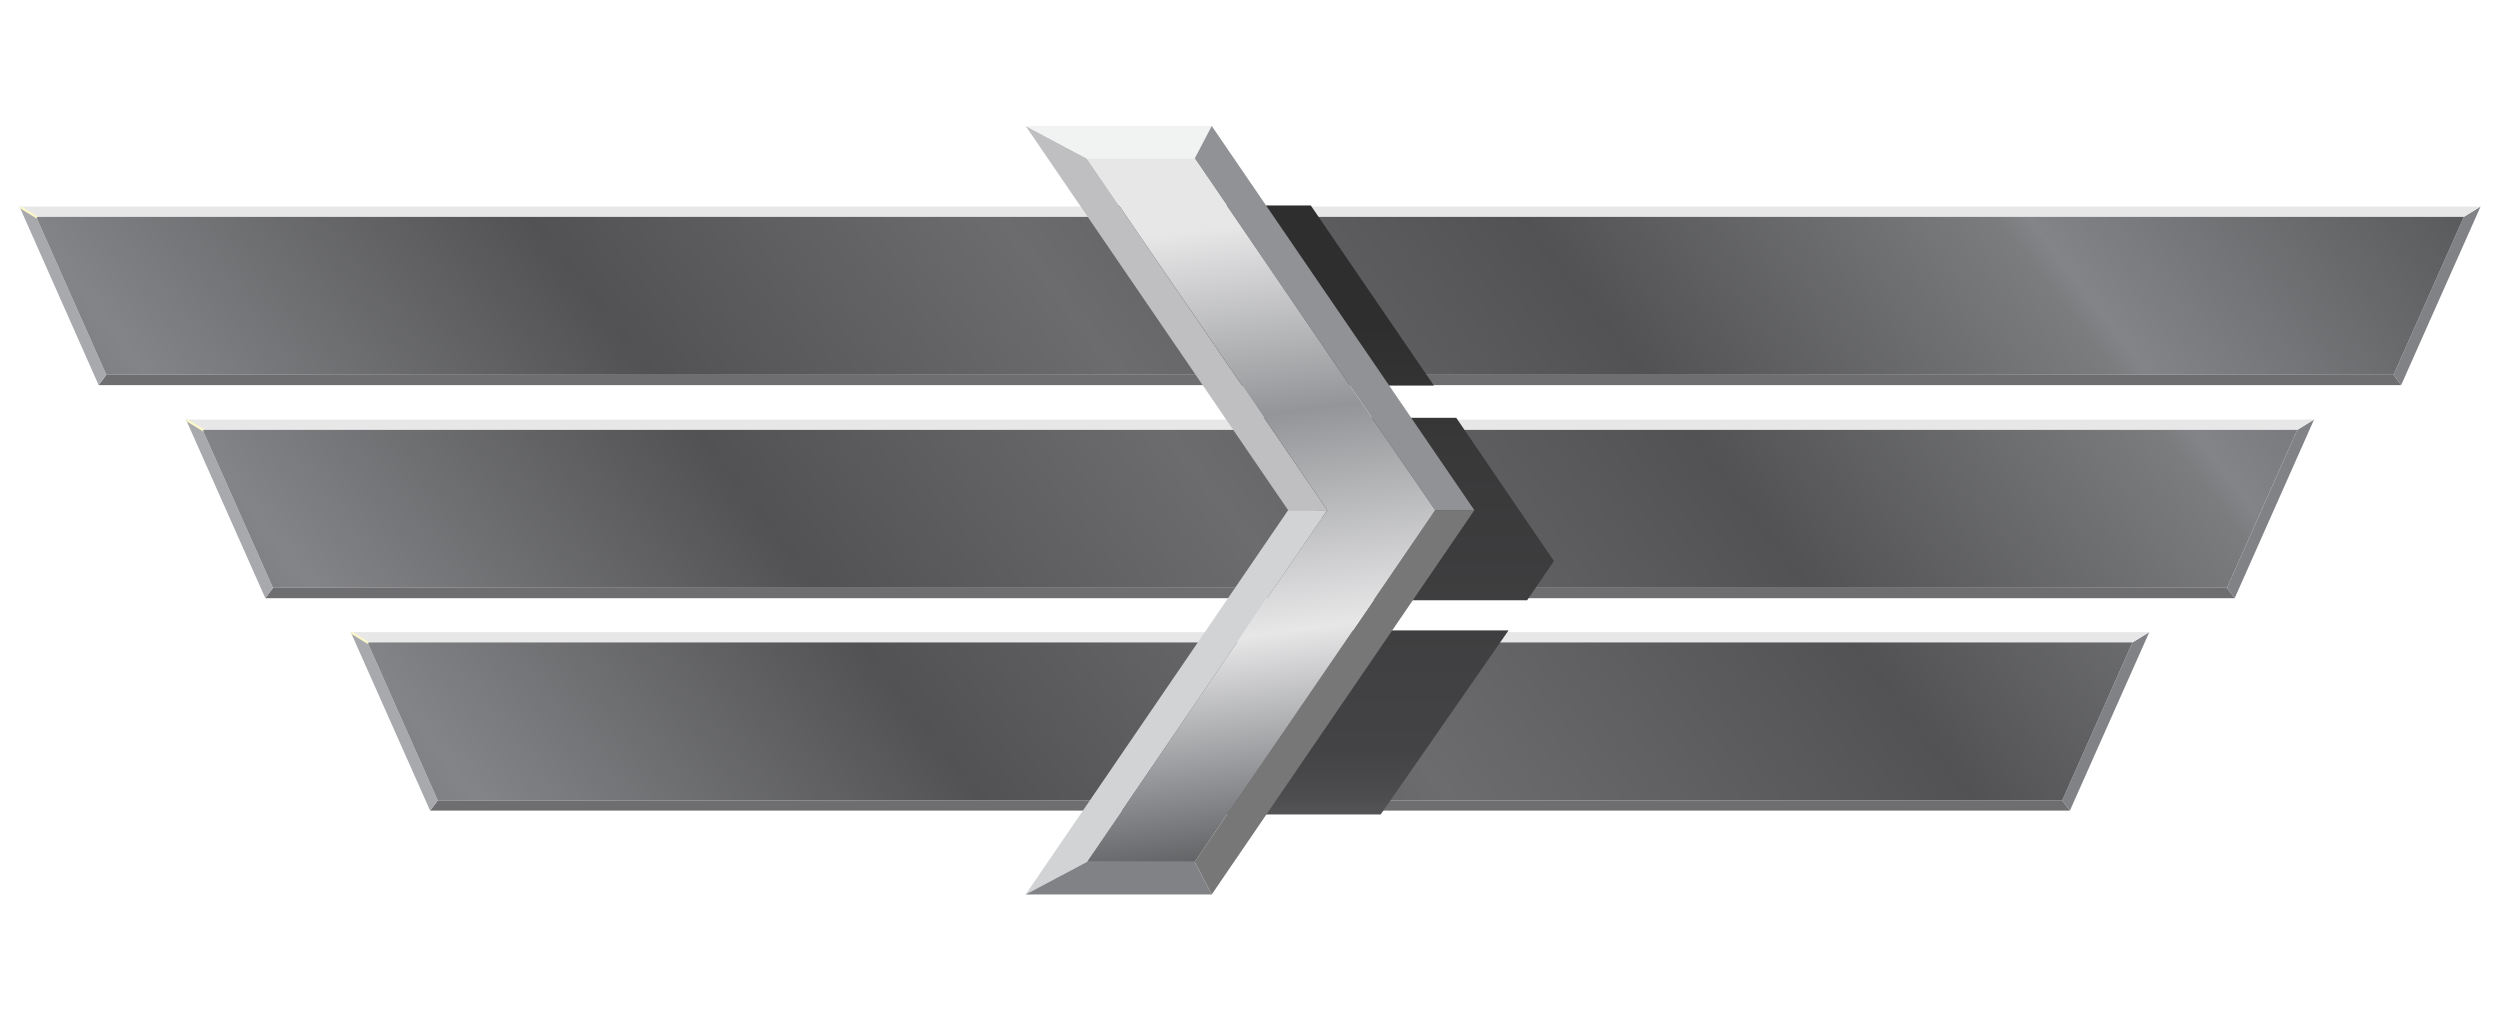
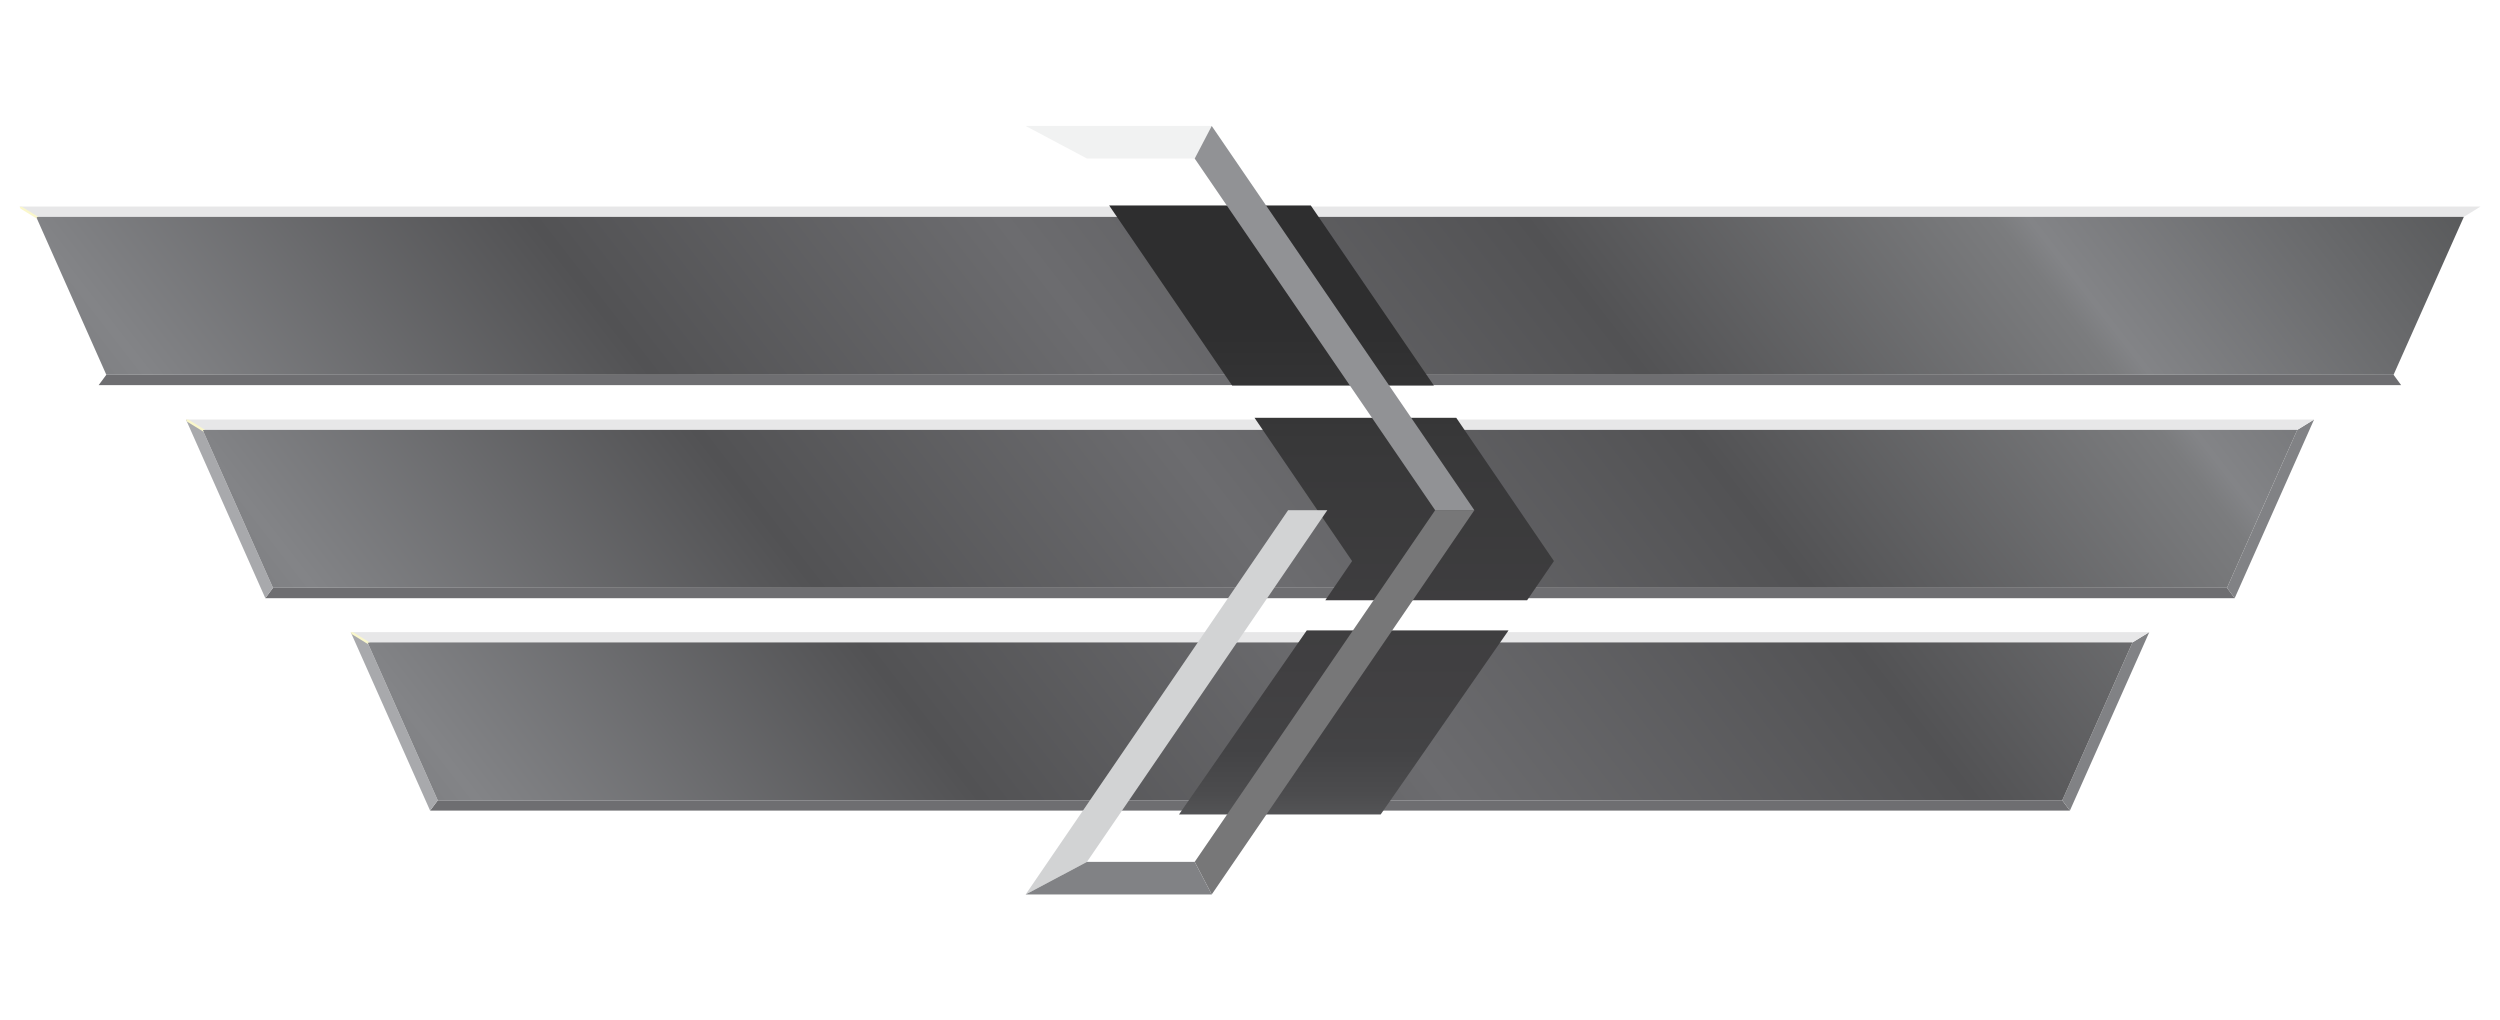
<svg xmlns="http://www.w3.org/2000/svg" width="196pt" height="80pt" viewBox="0 0 196 80" version="1.1">
  <defs>
    <linearGradient id="linear0" gradientUnits="userSpaceOnUse" x1="1.372" y1="14.808" x2="28.131" y2="-6.026" gradientTransform="matrix(6.125,0,0,6.154,0,0)">
      <stop offset="0" style="stop-color:rgb(32.157%,32.157%,32.941%);stop-opacity:1;" />
      <stop offset="0.194" style="stop-color:rgb(51.373%,51.765%,52.941%);stop-opacity:1;" />
      <stop offset="0.344" style="stop-color:rgb(32.157%,32.157%,32.941%);stop-opacity:1;" />
      <stop offset="0.484" style="stop-color:rgb(42.353%,42.353%,43.529%);stop-opacity:1;" />
      <stop offset="0.64" style="stop-color:rgb(32.157%,32.157%,32.941%);stop-opacity:1;" />
      <stop offset="0.78" style="stop-color:rgb(48.235%,48.627%,49.412%);stop-opacity:1;" />
      <stop offset="0.79" style="stop-color:rgb(51.373%,51.765%,52.941%);stop-opacity:1;" />
      <stop offset="0.968" style="stop-color:rgb(29.02%,29.412%,29.804%);stop-opacity:1;" />
    </linearGradient>
    <linearGradient id="linear1" gradientUnits="userSpaceOnUse" x1="2.688" y1="16.498" x2="29.447" y2="-4.336" gradientTransform="matrix(6.125,0,0,6.154,0,0)">
      <stop offset="0" style="stop-color:rgb(32.157%,32.157%,32.941%);stop-opacity:1;" />
      <stop offset="0.194" style="stop-color:rgb(51.373%,51.765%,52.941%);stop-opacity:1;" />
      <stop offset="0.344" style="stop-color:rgb(32.157%,32.157%,32.941%);stop-opacity:1;" />
      <stop offset="0.484" style="stop-color:rgb(42.353%,42.353%,43.529%);stop-opacity:1;" />
      <stop offset="0.64" style="stop-color:rgb(32.157%,32.157%,32.941%);stop-opacity:1;" />
      <stop offset="0.78" style="stop-color:rgb(48.235%,48.627%,49.412%);stop-opacity:1;" />
      <stop offset="0.79" style="stop-color:rgb(51.373%,51.765%,52.941%);stop-opacity:1;" />
      <stop offset="0.968" style="stop-color:rgb(29.02%,29.412%,29.804%);stop-opacity:1;" />
    </linearGradient>
    <linearGradient id="linear2" gradientUnits="userSpaceOnUse" x1="3.999" y1="18.184" x2="30.759" y2="-2.651" gradientTransform="matrix(6.125,0,0,6.154,0,0)">
      <stop offset="0" style="stop-color:rgb(32.157%,32.157%,32.941%);stop-opacity:1;" />
      <stop offset="0.194" style="stop-color:rgb(51.373%,51.765%,52.941%);stop-opacity:1;" />
      <stop offset="0.344" style="stop-color:rgb(32.157%,32.157%,32.941%);stop-opacity:1;" />
      <stop offset="0.484" style="stop-color:rgb(42.353%,42.353%,43.529%);stop-opacity:1;" />
      <stop offset="0.64" style="stop-color:rgb(32.157%,32.157%,32.941%);stop-opacity:1;" />
      <stop offset="0.78" style="stop-color:rgb(48.235%,48.627%,49.412%);stop-opacity:1;" />
      <stop offset="0.79" style="stop-color:rgb(51.373%,51.765%,52.941%);stop-opacity:1;" />
      <stop offset="0.968" style="stop-color:rgb(29.02%,29.412%,29.804%);stop-opacity:1;" />
    </linearGradient>
    <linearGradient id="linear3" gradientUnits="userSpaceOnUse" x1="16.275" y1="11.105" x2="16.275" y2="4.127" gradientTransform="matrix(6.125,0,0,6.154,0,0)">
      <stop offset="0" style="stop-color:rgb(43.137%,43.137%,44.314%);stop-opacity:1;" />
      <stop offset="0.003" style="stop-color:rgb(42.745%,43.137%,43.922%);stop-opacity:1;" />
      <stop offset="0.069" style="stop-color:rgb(35.294%,35.686%,36.471%);stop-opacity:1;" />
      <stop offset="0.141" style="stop-color:rgb(29.804%,29.804%,30.588%);stop-opacity:1;" />
      <stop offset="0.224" style="stop-color:rgb(26.275%,26.275%,27.059%);stop-opacity:1;" />
      <stop offset="0.339" style="stop-color:rgb(25.49%,25.098%,25.882%);stop-opacity:1;" />
      <stop offset="0.785" style="stop-color:rgb(21.961%,21.961%,22.353%);stop-opacity:1;" />
      <stop offset="1" style="stop-color:rgb(18.039%,18.039%,18.431%);stop-opacity:1;" />
    </linearGradient>
    <linearGradient id="linear4" gradientUnits="userSpaceOnUse" x1="17.974" y1="11.105" x2="17.974" y2="4.127" gradientTransform="matrix(6.125,0,0,6.154,0,0)">
      <stop offset="0" style="stop-color:rgb(43.137%,43.137%,44.314%);stop-opacity:1;" />
      <stop offset="0.003" style="stop-color:rgb(42.745%,43.137%,43.922%);stop-opacity:1;" />
      <stop offset="0.069" style="stop-color:rgb(35.294%,35.686%,36.471%);stop-opacity:1;" />
      <stop offset="0.141" style="stop-color:rgb(29.804%,29.804%,30.588%);stop-opacity:1;" />
      <stop offset="0.224" style="stop-color:rgb(26.275%,26.275%,27.059%);stop-opacity:1;" />
      <stop offset="0.339" style="stop-color:rgb(25.49%,25.098%,25.882%);stop-opacity:1;" />
      <stop offset="0.785" style="stop-color:rgb(21.961%,21.961%,22.353%);stop-opacity:1;" />
      <stop offset="1" style="stop-color:rgb(18.039%,18.039%,18.431%);stop-opacity:1;" />
    </linearGradient>
    <linearGradient id="linear5" gradientUnits="userSpaceOnUse" x1="17.2" y1="11.105" x2="17.2" y2="4.128" gradientTransform="matrix(6.125,0,0,6.154,0,0)">
      <stop offset="0" style="stop-color:rgb(43.137%,43.137%,44.314%);stop-opacity:1;" />
      <stop offset="0.003" style="stop-color:rgb(42.745%,43.137%,43.922%);stop-opacity:1;" />
      <stop offset="0.069" style="stop-color:rgb(35.294%,35.686%,36.471%);stop-opacity:1;" />
      <stop offset="0.141" style="stop-color:rgb(29.804%,29.804%,30.588%);stop-opacity:1;" />
      <stop offset="0.224" style="stop-color:rgb(26.275%,26.275%,27.059%);stop-opacity:1;" />
      <stop offset="0.339" style="stop-color:rgb(25.49%,25.098%,25.882%);stop-opacity:1;" />
      <stop offset="0.785" style="stop-color:rgb(21.961%,21.961%,22.353%);stop-opacity:1;" />
      <stop offset="1" style="stop-color:rgb(18.039%,18.039%,18.431%);stop-opacity:1;" />
    </linearGradient>
    <linearGradient id="linear6" gradientUnits="userSpaceOnUse" x1="15.354" y1="2.651" x2="16.453" y2="11.156" gradientTransform="matrix(6.125,0,0,6.154,0,0)">
      <stop offset="0.032" style="stop-color:rgb(90.588%,90.588%,90.98%);stop-opacity:1;" />
      <stop offset="0.317" style="stop-color:rgb(58.039%,58.431%,59.608%);stop-opacity:1;" />
      <stop offset="0.64" style="stop-color:rgb(90.588%,90.588%,90.98%);stop-opacity:1;" />
      <stop offset="0.839" style="stop-color:rgb(58.039%,58.431%,59.608%);stop-opacity:1;" />
      <stop offset="0.995" style="stop-color:rgb(33.725%,34.118%,34.902%);stop-opacity:1;" />
    </linearGradient>
  </defs>
  <g id="surface1">
    <path style=" stroke:none;fill-rule:nonzero;fill:rgb(43.137%,43.137%,44.314%);fill-opacity:1;" d="M 187.656 29.383 L 188.25 30.195 L 7.734 30.195 L 8.336 29.383 Z M 187.656 29.383 " />
-     <path style=" stroke:none;fill-rule:nonzero;fill:rgb(50.588%,50.98%,52.157%);fill-opacity:1;" d="M 193.164 17.004 L 194.477 16.191 L 188.25 30.195 L 187.656 29.383 Z M 193.164 17.004 " />
-     <path style=" stroke:none;fill-rule:nonzero;fill:rgb(65.882%,66.275%,67.451%);fill-opacity:1;" d="M 8.336 29.383 L 7.734 30.195 L 1.523 16.191 L 2.836 17.004 Z M 8.336 29.383 " />
    <path style=" stroke:none;fill-rule:nonzero;fill:rgb(90.588%,90.588%,90.98%);fill-opacity:1;" d="M 2.836 17.004 L 1.523 16.191 L 194.477 16.191 L 193.164 17.004 Z M 2.836 17.004 " />
    <path style=" stroke:none;fill-rule:nonzero;fill:url(#linear0);" d="M 193.164 17.004 L 187.656 29.383 L 8.336 29.383 L 2.836 17.004 Z M 193.164 17.004 " />
    <path style=" stroke:none;fill-rule:nonzero;fill:rgb(98.039%,96.863%,79.608%);fill-opacity:1;" d="M 3.02 17.016 L 3.012 17.008 L 1.715 16.211 L 1.539 16.211 L 1.605 16.355 L 2.922 17.164 L 2.855 17.016 Z M 3.02 17.016 " />
    <path style=" stroke:none;fill-rule:nonzero;fill:rgb(43.137%,43.137%,44.314%);fill-opacity:1;" d="M 174.598 46.086 L 175.199 46.898 L 20.801 46.898 L 21.402 46.086 Z M 174.598 46.086 " />
    <path style=" stroke:none;fill-rule:nonzero;fill:rgb(50.588%,50.98%,52.157%);fill-opacity:1;" d="M 180.105 33.703 L 181.422 32.891 L 175.199 46.898 L 174.598 46.086 Z M 180.105 33.703 " />
    <path style=" stroke:none;fill-rule:nonzero;fill:rgb(65.882%,66.275%,67.451%);fill-opacity:1;" d="M 21.402 46.086 L 20.801 46.898 L 14.578 32.891 L 15.887 33.703 Z M 21.402 46.086 " />
    <path style=" stroke:none;fill-rule:nonzero;fill:rgb(90.588%,90.588%,90.98%);fill-opacity:1;" d="M 15.887 33.703 L 14.578 32.891 L 181.422 32.891 L 180.105 33.703 Z M 15.887 33.703 " />
    <path style=" stroke:none;fill-rule:nonzero;fill:url(#linear1);" d="M 180.105 33.703 L 174.598 46.086 L 21.402 46.086 L 15.887 33.703 Z M 180.105 33.703 " />
    <path style=" stroke:none;fill-rule:nonzero;fill:rgb(98.039%,96.863%,79.608%);fill-opacity:1;" d="M 16.078 33.711 L 16.07 33.699 L 14.766 32.898 L 14.59 32.898 L 14.656 33.051 L 15.973 33.859 L 15.906 33.711 Z M 16.078 33.711 " />
    <path style=" stroke:none;fill-rule:nonzero;fill:rgb(43.137%,43.137%,44.314%);fill-opacity:1;" d="M 161.68 62.746 L 162.281 63.551 L 33.719 63.551 L 34.32 62.746 Z M 161.68 62.746 " />
    <path style=" stroke:none;fill-rule:nonzero;fill:rgb(50.588%,50.98%,52.157%);fill-opacity:1;" d="M 167.188 50.363 L 168.504 49.559 L 162.281 63.551 L 161.68 62.746 Z M 167.188 50.363 " />
    <path style=" stroke:none;fill-rule:nonzero;fill:rgb(65.882%,66.275%,67.451%);fill-opacity:1;" d="M 34.32 62.746 L 33.719 63.551 L 27.496 49.559 L 28.812 50.363 Z M 34.32 62.746 " />
    <path style=" stroke:none;fill-rule:nonzero;fill:rgb(90.588%,90.588%,90.98%);fill-opacity:1;" d="M 28.812 50.363 L 27.496 49.559 L 168.504 49.559 L 167.188 50.363 Z M 28.812 50.363 " />
    <path style=" stroke:none;fill-rule:nonzero;fill:url(#linear2);" d="M 167.188 50.363 L 161.68 62.746 L 34.32 62.746 L 28.812 50.363 Z M 167.188 50.363 " />
    <path style=" stroke:none;fill-rule:nonzero;fill:rgb(98.039%,96.863%,79.608%);fill-opacity:1;" d="M 28.984 50.375 L 28.977 50.363 L 27.68 49.562 L 27.5 49.562 L 27.57 49.711 L 28.887 50.523 L 28.816 50.375 Z M 28.984 50.375 " />
    <path style=" stroke:none;fill-rule:nonzero;fill:url(#linear3);" d="M 112.418 30.227 L 102.766 16.109 L 86.957 16.109 L 96.602 30.227 Z M 112.418 30.227 " />
    <path style=" stroke:none;fill-rule:nonzero;fill:url(#linear4);" d="M 114.172 32.758 L 98.355 32.758 L 106.004 43.988 L 103.906 47.059 L 119.727 47.059 L 121.828 43.988 Z M 114.172 32.758 " />
    <path style=" stroke:none;fill-rule:nonzero;fill:url(#linear5);" d="M 92.434 63.852 L 108.246 63.852 L 118.27 49.422 L 102.453 49.422 Z M 92.434 63.852 " />
    <path style=" stroke:none;fill-rule:nonzero;fill:rgb(34.902%,35.294%,35.294%);fill-opacity:1;" d="M 95 9.875 L 115.59 40 Z M 95 9.875 " />
    <path style=" stroke:none;fill-rule:nonzero;fill:rgb(47.059%,47.059%,47.059%);fill-opacity:1;" d="M 80.41 70.125 L 100.988 40 Z M 80.41 70.125 " />
    <path style=" stroke:none;fill-rule:nonzero;fill:rgb(46.667%,46.667%,47.059%);fill-opacity:1;" d="M 112.516 40 L 115.59 40 L 95 70.125 L 93.664 67.57 Z M 112.516 40 " />
-     <path style=" stroke:none;fill-rule:nonzero;fill:rgb(74.902%,74.902%,75.686%);fill-opacity:1;" d="M 104.062 40 L 100.988 40 L 80.41 9.875 L 85.219 12.43 Z M 104.062 40 " />
    <path style=" stroke:none;fill-rule:nonzero;fill:rgb(94.51%,94.902%,94.902%);fill-opacity:1;" d="M 85.219 12.43 L 80.41 9.875 L 95 9.875 L 93.664 12.43 Z M 85.219 12.43 " />
    <path style=" stroke:none;fill-rule:nonzero;fill:rgb(56.863%,57.255%,58.431%);fill-opacity:1;" d="M 93.664 12.43 L 95 9.875 L 115.59 40 L 112.516 40 Z M 93.664 12.43 " />
    <path style=" stroke:none;fill-rule:nonzero;fill:rgb(82.353%,82.745%,83.137%);fill-opacity:1;" d="M 85.219 67.57 L 80.41 70.125 L 100.988 40 L 104.062 40 Z M 85.219 67.57 " />
    <path style=" stroke:none;fill-rule:nonzero;fill:rgb(50.588%,50.98%,52.157%);fill-opacity:1;" d="M 93.664 67.57 L 95 70.125 L 80.41 70.125 L 85.219 67.57 Z M 93.664 67.57 " />
-     <path style=" stroke:none;fill-rule:nonzero;fill:url(#linear6);" d="M 93.664 12.43 L 112.516 40 L 93.664 67.57 L 85.219 67.57 L 104.062 40 L 85.219 12.43 Z M 93.664 12.43 " />
  </g>
</svg>